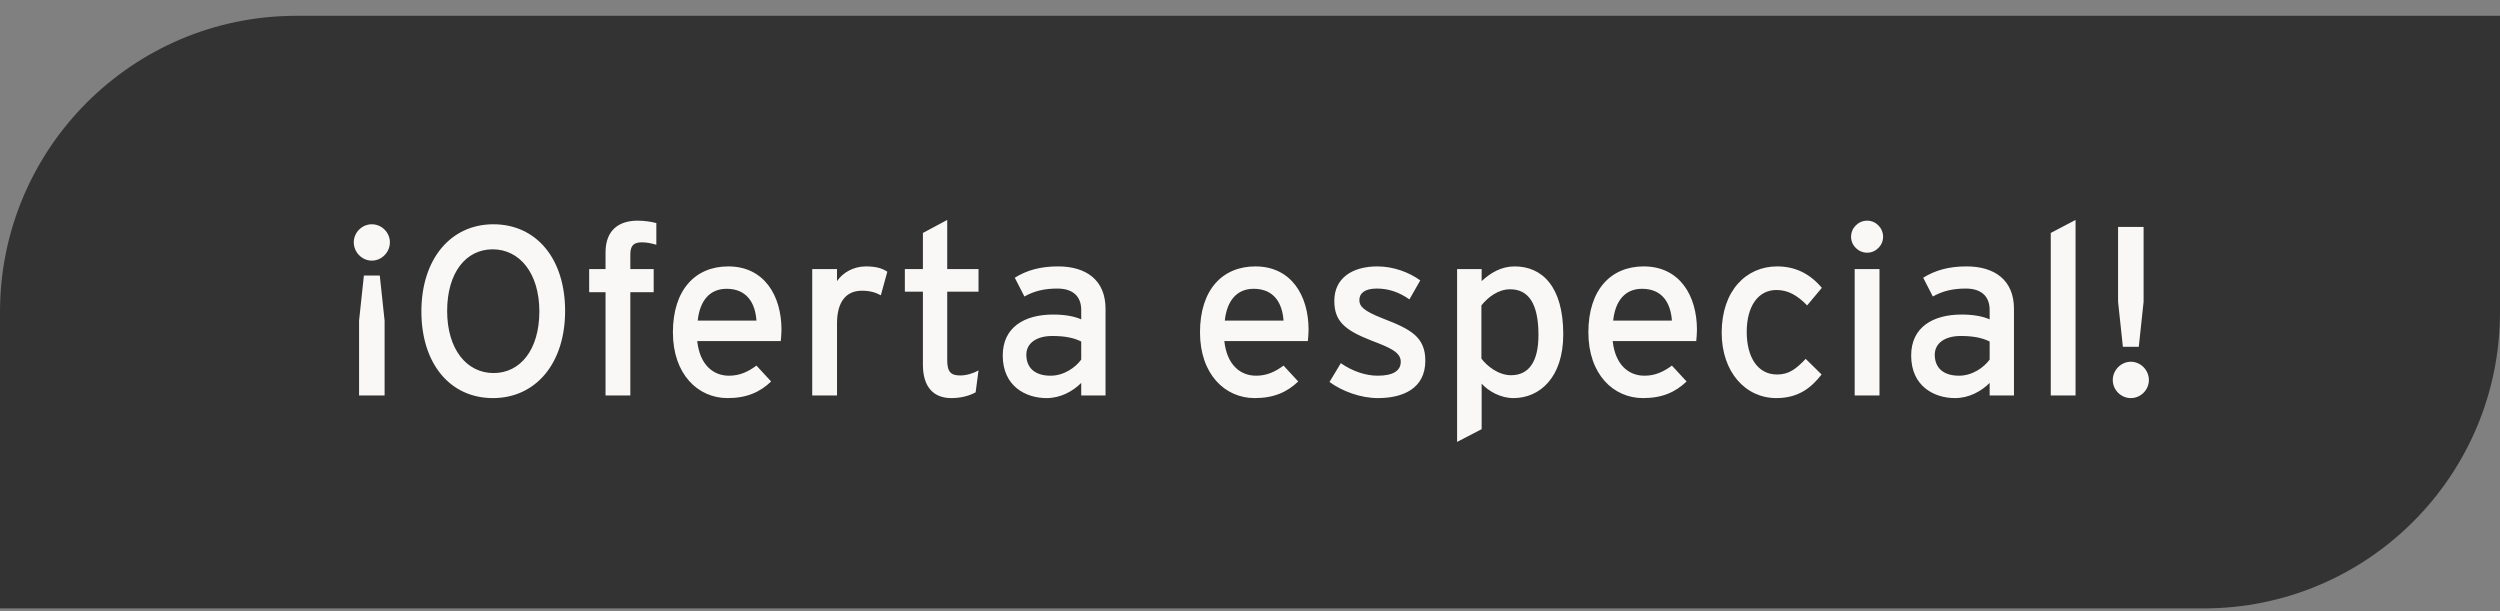
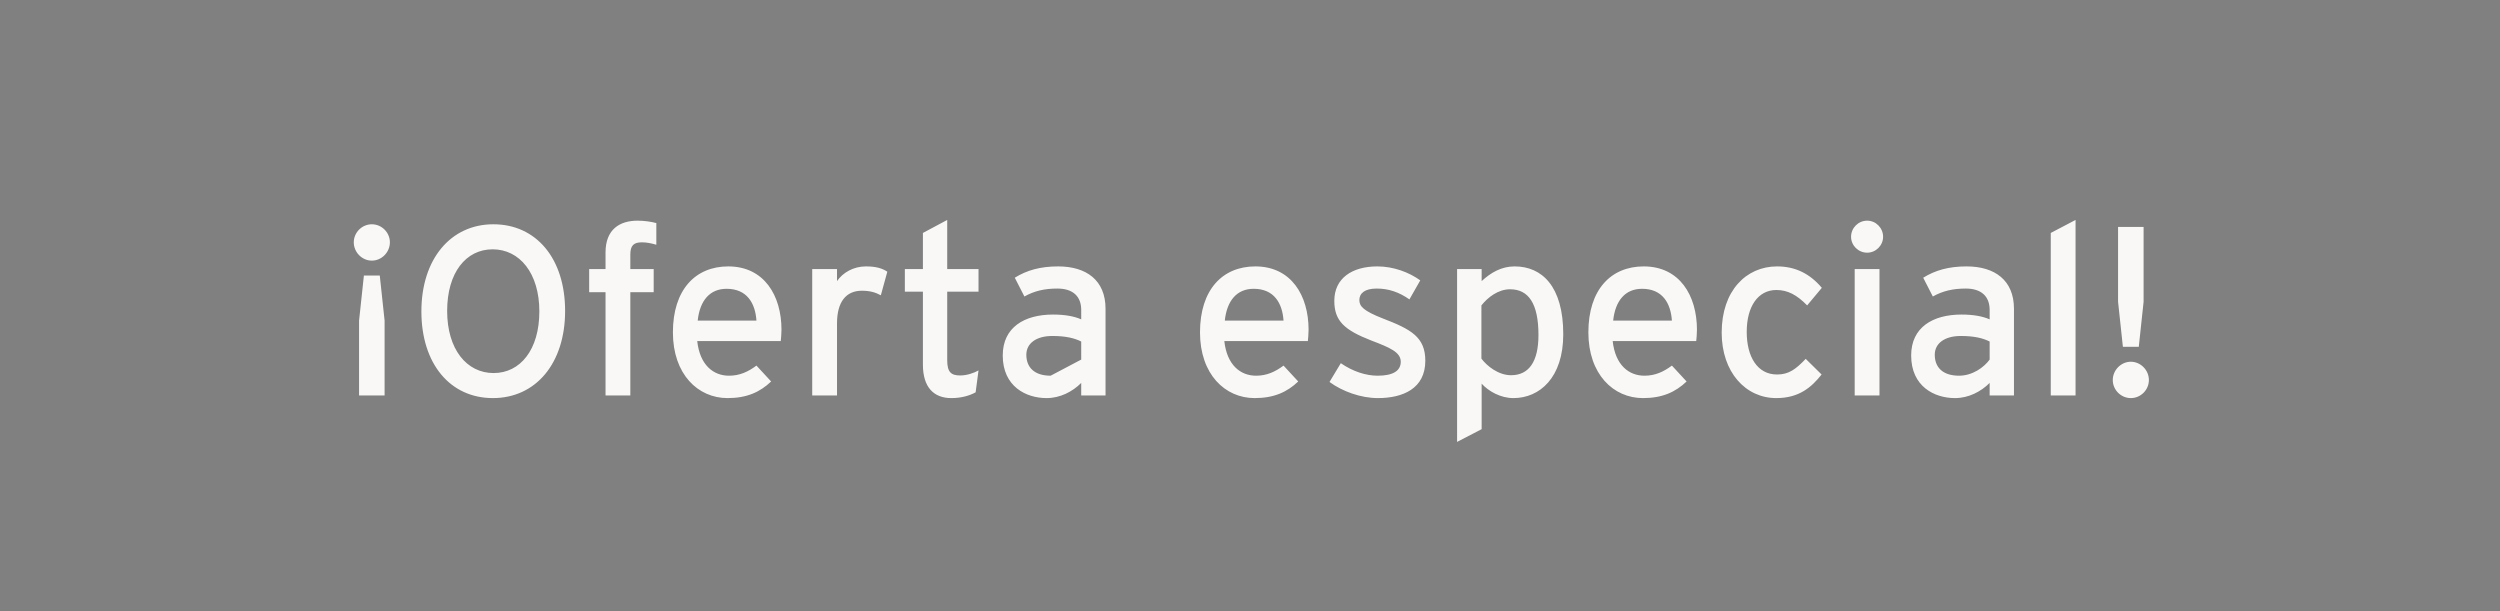
<svg xmlns="http://www.w3.org/2000/svg" width="135" height="33" viewBox="0 0 135 33" fill="none">
  <rect x="0" y="0" width="135" height="33" fill="#808080" stroke="none" />
-   <path d="M0 16.854C0 8.017 7.163 0.854 16 0.854H135V16.854C135 25.691 127.837 32.854 119 32.854H0V16.854Z" fill="#333333" />
-   <path d="M20.079 12.111C19.546 12.111 19.104 12.553 19.104 13.086C19.104 13.619 19.546 14.074 20.079 14.074C20.612 14.074 21.054 13.619 21.054 13.086C21.054 12.553 20.612 12.111 20.079 12.111ZM20.768 17.311L20.508 14.88H19.65L19.39 17.311V21.354H20.768V17.311ZM26.642 12.111C24.341 12.111 22.755 13.983 22.755 16.817C22.755 19.651 24.315 21.497 26.616 21.497C28.93 21.497 30.516 19.625 30.516 16.791C30.516 13.957 28.956 12.111 26.642 12.111ZM26.655 20.145C25.199 20.145 24.146 18.858 24.146 16.791C24.146 14.724 25.16 13.463 26.603 13.463C28.059 13.463 29.125 14.75 29.125 16.817C29.125 18.884 28.098 20.145 26.655 20.145ZM35.442 12.046C35.156 11.968 34.779 11.916 34.428 11.916C33.466 11.916 32.699 12.384 32.699 13.632V14.529H31.815V15.777H32.699V21.354H34.038V15.777H35.299V14.529H34.038V13.749C34.038 13.255 34.22 13.086 34.662 13.086C34.896 13.086 35.13 13.125 35.442 13.216V12.046ZM39.327 14.386C37.559 14.386 36.337 15.634 36.337 17.948C36.337 20.21 37.689 21.497 39.288 21.497C40.328 21.497 41.043 21.172 41.641 20.6L40.848 19.742C40.393 20.08 39.938 20.288 39.366 20.288C38.534 20.288 37.793 19.729 37.65 18.416H42.161C42.174 18.273 42.2 18.052 42.2 17.805C42.2 15.959 41.264 14.386 39.327 14.386ZM37.676 17.311C37.793 16.219 38.339 15.595 39.236 15.595C40.341 15.595 40.783 16.375 40.848 17.311H37.676ZM46.759 14.386C46.083 14.386 45.511 14.724 45.199 15.179V14.529H43.86V21.354H45.199V17.454C45.199 16.297 45.693 15.699 46.538 15.699C46.98 15.699 47.279 15.79 47.565 15.946L47.916 14.672C47.643 14.49 47.305 14.386 46.759 14.386ZM51.852 20.275C51.358 20.275 51.15 20.093 51.15 19.456V15.751H52.84V14.529H51.15V11.877L49.837 12.579V14.529H48.862V15.751H49.837V19.69C49.837 20.912 50.422 21.497 51.371 21.497C51.904 21.497 52.359 21.367 52.684 21.185L52.84 20.002C52.593 20.145 52.203 20.275 51.852 20.275ZM56.735 20.288C55.851 20.288 55.422 19.833 55.422 19.157C55.422 18.533 55.968 18.143 56.826 18.143C57.554 18.143 58.022 18.26 58.386 18.442V19.417C58.074 19.846 57.45 20.288 56.735 20.288ZM59.699 16.674C59.699 15.127 58.659 14.386 57.138 14.386C56.176 14.386 55.448 14.594 54.798 14.997L55.318 16.011C55.851 15.712 56.397 15.582 57.099 15.582C57.931 15.582 58.386 15.998 58.386 16.739V17.246C58.009 17.077 57.502 16.986 56.865 16.986C55.318 16.986 54.148 17.675 54.148 19.196C54.148 20.873 55.409 21.497 56.514 21.497C57.255 21.497 57.918 21.146 58.386 20.678V21.354H59.699V16.674ZM67.79 14.386C66.022 14.386 64.8 15.634 64.8 17.948C64.8 20.21 66.152 21.497 67.751 21.497C68.791 21.497 69.506 21.172 70.104 20.6L69.311 19.742C68.856 20.08 68.401 20.288 67.829 20.288C66.997 20.288 66.256 19.729 66.113 18.416H70.624C70.637 18.273 70.663 18.052 70.663 17.805C70.663 15.959 69.727 14.386 67.79 14.386ZM66.139 17.311C66.256 16.219 66.802 15.595 67.699 15.595C68.804 15.595 69.246 16.375 69.311 17.311H66.139ZM74.666 17.194C73.639 16.791 73.405 16.544 73.405 16.206C73.405 15.842 73.691 15.582 74.341 15.582C74.991 15.582 75.55 15.777 76.109 16.167L76.694 15.14C76.083 14.698 75.238 14.386 74.38 14.386C73.015 14.386 72.053 15.023 72.053 16.245C72.053 17.324 72.586 17.818 74.055 18.39C75.043 18.767 75.641 19.014 75.641 19.534C75.641 20.015 75.238 20.288 74.393 20.288C73.756 20.288 73.041 20.054 72.404 19.612L71.793 20.626C72.482 21.133 73.483 21.497 74.406 21.497C75.745 21.497 76.967 20.99 76.967 19.482C76.967 18.195 76.187 17.779 74.666 17.194ZM81.595 20.262C80.919 20.262 80.295 19.768 79.996 19.365V16.492C80.347 16.05 80.906 15.621 81.543 15.621C82.531 15.621 83.077 16.375 83.077 18.091C83.077 19.534 82.557 20.262 81.595 20.262ZM81.79 14.386C81.075 14.386 80.503 14.724 80.009 15.179V14.529H78.683V23.863L80.009 23.174V20.717C80.386 21.133 81.036 21.497 81.725 21.497C83.142 21.497 84.416 20.392 84.416 18.052C84.416 15.452 83.259 14.386 81.79 14.386ZM88.762 14.386C86.994 14.386 85.772 15.634 85.772 17.948C85.772 20.21 87.124 21.497 88.723 21.497C89.763 21.497 90.478 21.172 91.076 20.6L90.283 19.742C89.828 20.08 89.373 20.288 88.801 20.288C87.969 20.288 87.228 19.729 87.085 18.416H91.596C91.609 18.273 91.635 18.052 91.635 17.805C91.635 15.959 90.699 14.386 88.762 14.386ZM87.111 17.311C87.228 16.219 87.774 15.595 88.671 15.595C89.776 15.595 90.218 16.375 90.283 17.311H87.111ZM95.961 14.386C94.297 14.386 92.971 15.699 92.971 17.961C92.971 20.093 94.258 21.497 95.922 21.497C97.157 21.497 97.833 20.899 98.366 20.223L97.508 19.378C96.975 19.937 96.598 20.223 95.961 20.223C94.895 20.223 94.323 19.261 94.323 17.922C94.323 16.531 94.947 15.66 95.922 15.66C96.533 15.66 97.027 15.92 97.586 16.492L98.379 15.543C97.742 14.789 96.962 14.386 95.961 14.386ZM100.829 11.916C100.348 11.916 99.958 12.306 99.958 12.787C99.958 13.255 100.348 13.645 100.829 13.645C101.297 13.645 101.687 13.255 101.687 12.787C101.687 12.306 101.297 11.916 100.829 11.916ZM101.492 14.529H100.153V21.354H101.492V14.529ZM105.79 20.288C104.906 20.288 104.477 19.833 104.477 19.157C104.477 18.533 105.023 18.143 105.881 18.143C106.609 18.143 107.077 18.26 107.441 18.442V19.417C107.129 19.846 106.505 20.288 105.79 20.288ZM108.754 16.674C108.754 15.127 107.714 14.386 106.193 14.386C105.231 14.386 104.503 14.594 103.853 14.997L104.373 16.011C104.906 15.712 105.452 15.582 106.154 15.582C106.986 15.582 107.441 15.998 107.441 16.739V17.246C107.064 17.077 106.557 16.986 105.92 16.986C104.373 16.986 103.203 17.675 103.203 19.196C103.203 20.873 104.464 21.497 105.569 21.497C106.31 21.497 106.973 21.146 107.441 20.678V21.354H108.754V16.674ZM112.08 11.877L110.741 12.579V21.354H112.08V11.877ZM115.754 12.254H114.376V16.297L114.636 18.728H115.494L115.754 16.297V12.254ZM115.065 19.534C114.532 19.534 114.09 19.989 114.09 20.522C114.09 21.055 114.532 21.497 115.065 21.497C115.598 21.497 116.04 21.055 116.04 20.522C116.04 19.989 115.598 19.534 115.065 19.534Z" fill="#F9F8F7" />
+   <path d="M20.079 12.111C19.546 12.111 19.104 12.553 19.104 13.086C19.104 13.619 19.546 14.074 20.079 14.074C20.612 14.074 21.054 13.619 21.054 13.086C21.054 12.553 20.612 12.111 20.079 12.111ZM20.768 17.311L20.508 14.88H19.65L19.39 17.311V21.354H20.768V17.311ZM26.642 12.111C24.341 12.111 22.755 13.983 22.755 16.817C22.755 19.651 24.315 21.497 26.616 21.497C28.93 21.497 30.516 19.625 30.516 16.791C30.516 13.957 28.956 12.111 26.642 12.111ZM26.655 20.145C25.199 20.145 24.146 18.858 24.146 16.791C24.146 14.724 25.16 13.463 26.603 13.463C28.059 13.463 29.125 14.75 29.125 16.817C29.125 18.884 28.098 20.145 26.655 20.145ZM35.442 12.046C35.156 11.968 34.779 11.916 34.428 11.916C33.466 11.916 32.699 12.384 32.699 13.632V14.529H31.815V15.777H32.699V21.354H34.038V15.777H35.299V14.529H34.038V13.749C34.038 13.255 34.22 13.086 34.662 13.086C34.896 13.086 35.13 13.125 35.442 13.216V12.046ZM39.327 14.386C37.559 14.386 36.337 15.634 36.337 17.948C36.337 20.21 37.689 21.497 39.288 21.497C40.328 21.497 41.043 21.172 41.641 20.6L40.848 19.742C40.393 20.08 39.938 20.288 39.366 20.288C38.534 20.288 37.793 19.729 37.65 18.416H42.161C42.174 18.273 42.2 18.052 42.2 17.805C42.2 15.959 41.264 14.386 39.327 14.386ZM37.676 17.311C37.793 16.219 38.339 15.595 39.236 15.595C40.341 15.595 40.783 16.375 40.848 17.311H37.676ZM46.759 14.386C46.083 14.386 45.511 14.724 45.199 15.179V14.529H43.86V21.354H45.199V17.454C45.199 16.297 45.693 15.699 46.538 15.699C46.98 15.699 47.279 15.79 47.565 15.946L47.916 14.672C47.643 14.49 47.305 14.386 46.759 14.386ZM51.852 20.275C51.358 20.275 51.15 20.093 51.15 19.456V15.751H52.84V14.529H51.15V11.877L49.837 12.579V14.529H48.862V15.751H49.837V19.69C49.837 20.912 50.422 21.497 51.371 21.497C51.904 21.497 52.359 21.367 52.684 21.185L52.84 20.002C52.593 20.145 52.203 20.275 51.852 20.275ZM56.735 20.288C55.851 20.288 55.422 19.833 55.422 19.157C55.422 18.533 55.968 18.143 56.826 18.143C57.554 18.143 58.022 18.26 58.386 18.442V19.417ZM59.699 16.674C59.699 15.127 58.659 14.386 57.138 14.386C56.176 14.386 55.448 14.594 54.798 14.997L55.318 16.011C55.851 15.712 56.397 15.582 57.099 15.582C57.931 15.582 58.386 15.998 58.386 16.739V17.246C58.009 17.077 57.502 16.986 56.865 16.986C55.318 16.986 54.148 17.675 54.148 19.196C54.148 20.873 55.409 21.497 56.514 21.497C57.255 21.497 57.918 21.146 58.386 20.678V21.354H59.699V16.674ZM67.79 14.386C66.022 14.386 64.8 15.634 64.8 17.948C64.8 20.21 66.152 21.497 67.751 21.497C68.791 21.497 69.506 21.172 70.104 20.6L69.311 19.742C68.856 20.08 68.401 20.288 67.829 20.288C66.997 20.288 66.256 19.729 66.113 18.416H70.624C70.637 18.273 70.663 18.052 70.663 17.805C70.663 15.959 69.727 14.386 67.79 14.386ZM66.139 17.311C66.256 16.219 66.802 15.595 67.699 15.595C68.804 15.595 69.246 16.375 69.311 17.311H66.139ZM74.666 17.194C73.639 16.791 73.405 16.544 73.405 16.206C73.405 15.842 73.691 15.582 74.341 15.582C74.991 15.582 75.55 15.777 76.109 16.167L76.694 15.14C76.083 14.698 75.238 14.386 74.38 14.386C73.015 14.386 72.053 15.023 72.053 16.245C72.053 17.324 72.586 17.818 74.055 18.39C75.043 18.767 75.641 19.014 75.641 19.534C75.641 20.015 75.238 20.288 74.393 20.288C73.756 20.288 73.041 20.054 72.404 19.612L71.793 20.626C72.482 21.133 73.483 21.497 74.406 21.497C75.745 21.497 76.967 20.99 76.967 19.482C76.967 18.195 76.187 17.779 74.666 17.194ZM81.595 20.262C80.919 20.262 80.295 19.768 79.996 19.365V16.492C80.347 16.05 80.906 15.621 81.543 15.621C82.531 15.621 83.077 16.375 83.077 18.091C83.077 19.534 82.557 20.262 81.595 20.262ZM81.79 14.386C81.075 14.386 80.503 14.724 80.009 15.179V14.529H78.683V23.863L80.009 23.174V20.717C80.386 21.133 81.036 21.497 81.725 21.497C83.142 21.497 84.416 20.392 84.416 18.052C84.416 15.452 83.259 14.386 81.79 14.386ZM88.762 14.386C86.994 14.386 85.772 15.634 85.772 17.948C85.772 20.21 87.124 21.497 88.723 21.497C89.763 21.497 90.478 21.172 91.076 20.6L90.283 19.742C89.828 20.08 89.373 20.288 88.801 20.288C87.969 20.288 87.228 19.729 87.085 18.416H91.596C91.609 18.273 91.635 18.052 91.635 17.805C91.635 15.959 90.699 14.386 88.762 14.386ZM87.111 17.311C87.228 16.219 87.774 15.595 88.671 15.595C89.776 15.595 90.218 16.375 90.283 17.311H87.111ZM95.961 14.386C94.297 14.386 92.971 15.699 92.971 17.961C92.971 20.093 94.258 21.497 95.922 21.497C97.157 21.497 97.833 20.899 98.366 20.223L97.508 19.378C96.975 19.937 96.598 20.223 95.961 20.223C94.895 20.223 94.323 19.261 94.323 17.922C94.323 16.531 94.947 15.66 95.922 15.66C96.533 15.66 97.027 15.92 97.586 16.492L98.379 15.543C97.742 14.789 96.962 14.386 95.961 14.386ZM100.829 11.916C100.348 11.916 99.958 12.306 99.958 12.787C99.958 13.255 100.348 13.645 100.829 13.645C101.297 13.645 101.687 13.255 101.687 12.787C101.687 12.306 101.297 11.916 100.829 11.916ZM101.492 14.529H100.153V21.354H101.492V14.529ZM105.79 20.288C104.906 20.288 104.477 19.833 104.477 19.157C104.477 18.533 105.023 18.143 105.881 18.143C106.609 18.143 107.077 18.26 107.441 18.442V19.417C107.129 19.846 106.505 20.288 105.79 20.288ZM108.754 16.674C108.754 15.127 107.714 14.386 106.193 14.386C105.231 14.386 104.503 14.594 103.853 14.997L104.373 16.011C104.906 15.712 105.452 15.582 106.154 15.582C106.986 15.582 107.441 15.998 107.441 16.739V17.246C107.064 17.077 106.557 16.986 105.92 16.986C104.373 16.986 103.203 17.675 103.203 19.196C103.203 20.873 104.464 21.497 105.569 21.497C106.31 21.497 106.973 21.146 107.441 20.678V21.354H108.754V16.674ZM112.08 11.877L110.741 12.579V21.354H112.08V11.877ZM115.754 12.254H114.376V16.297L114.636 18.728H115.494L115.754 16.297V12.254ZM115.065 19.534C114.532 19.534 114.09 19.989 114.09 20.522C114.09 21.055 114.532 21.497 115.065 21.497C115.598 21.497 116.04 21.055 116.04 20.522C116.04 19.989 115.598 19.534 115.065 19.534Z" fill="#F9F8F7" />
</svg>